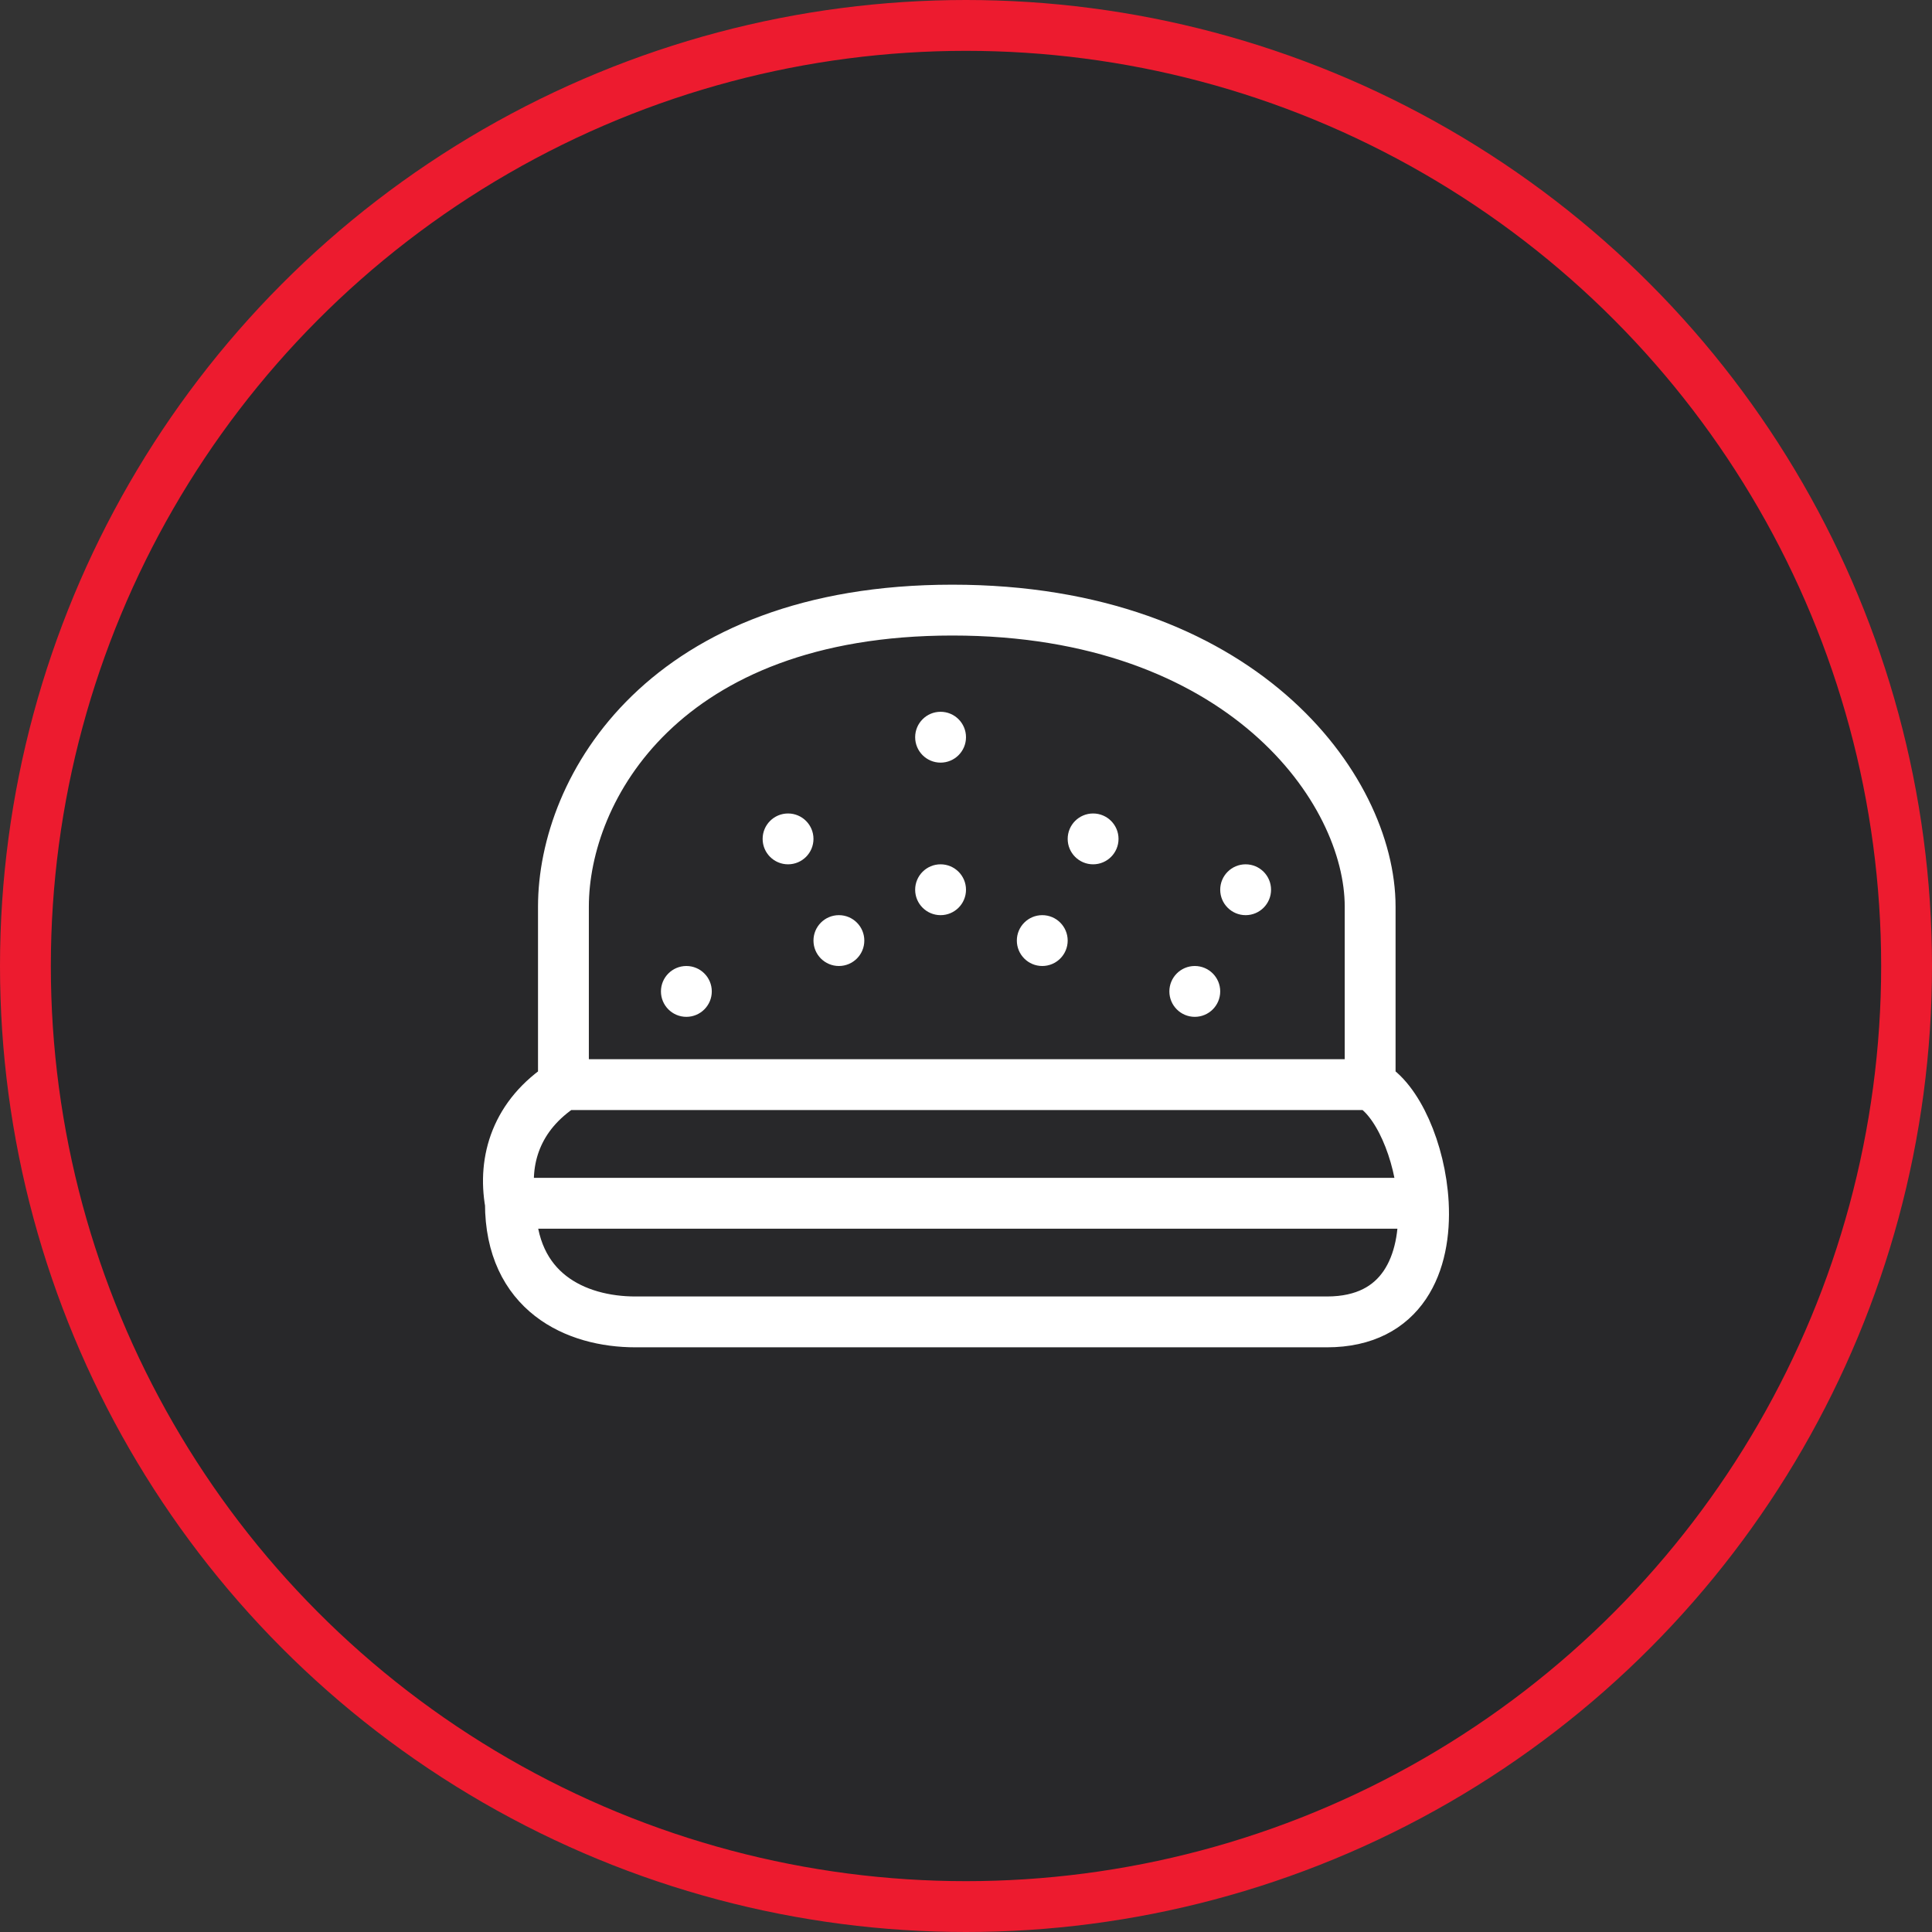
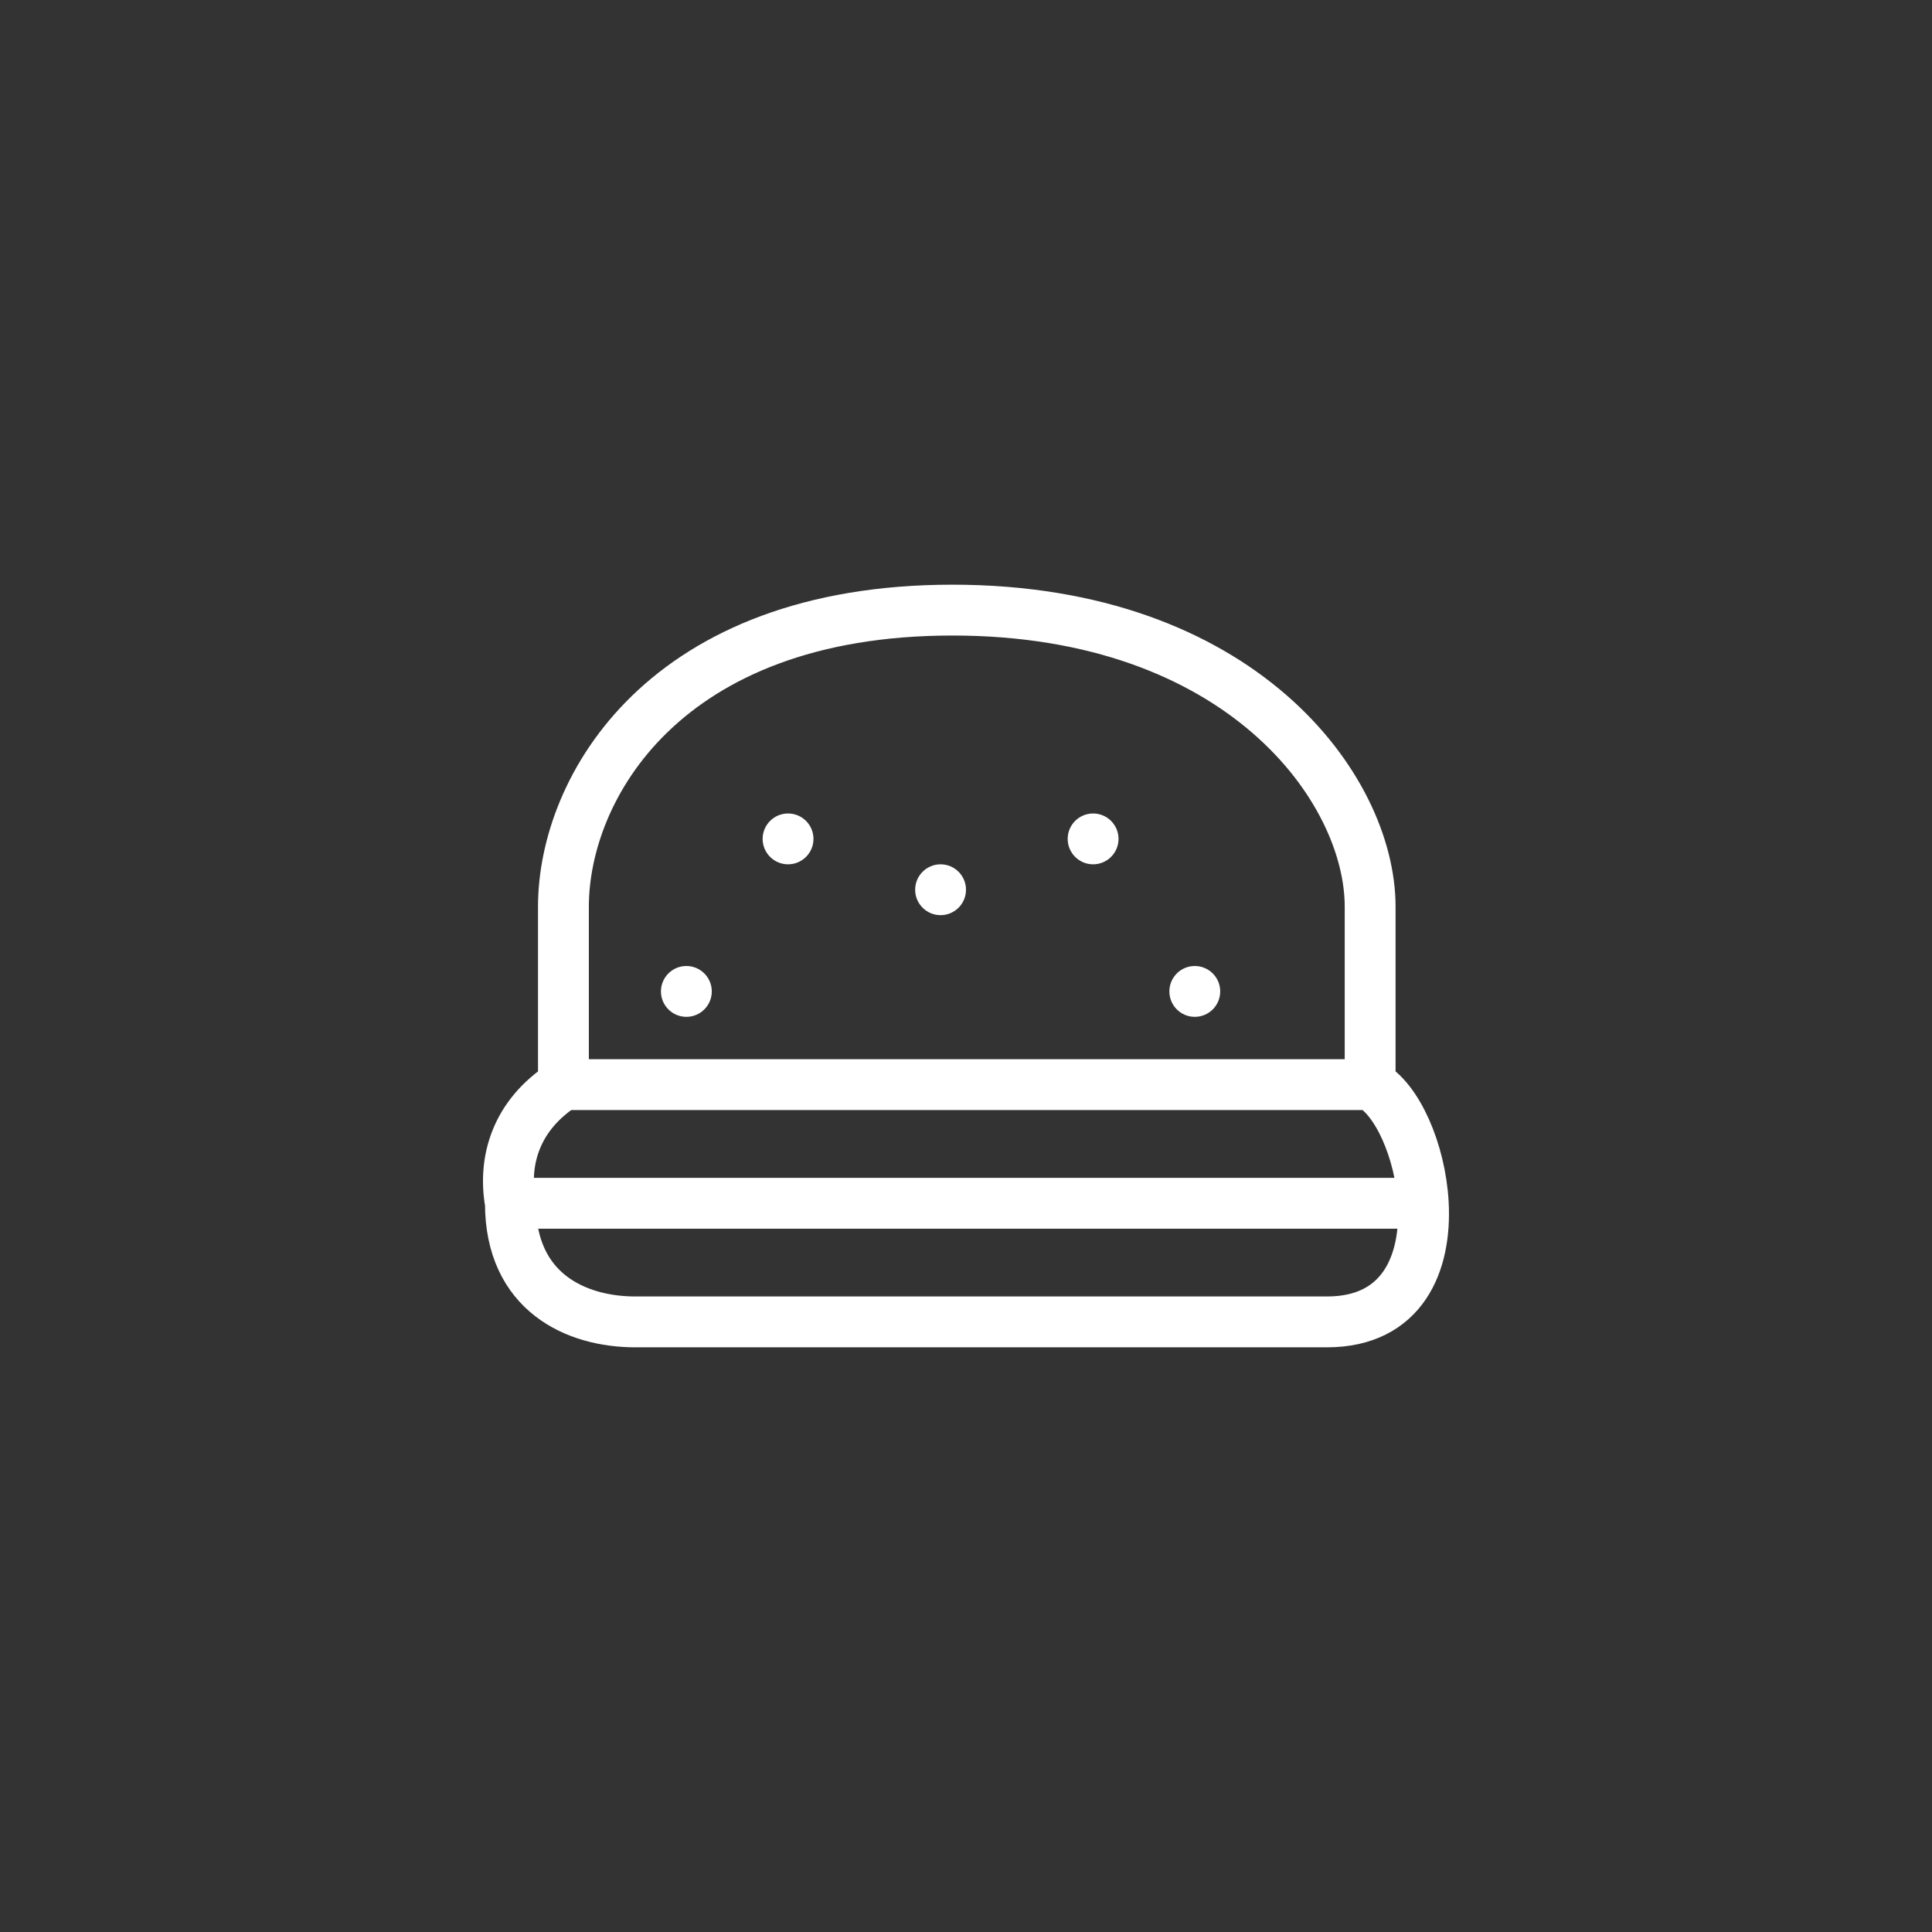
<svg xmlns="http://www.w3.org/2000/svg" width="38" height="38" viewBox="0 0 38 38" fill="none">
  <rect x="0" y="0" width="38" height="38" fill="#333333" stroke="none" />
-   <circle cx="19" cy="19" r="18.5" fill="#28282A" stroke="#ED1B2F" />
  <path d="M11.082 21.333V17.833C11.082 15.5 13.065 12 18.732 12C24.399 12 26.949 15.5 26.949 17.833V21.333M11.082 21.333H26.949M11.082 21.333C10.152 21.931 9.89 22.823 10.039 23.667M26.949 21.333C27.477 21.606 27.938 22.64 27.994 23.667M10.039 23.667C10.039 25.417 11.328 26 12.498 26C15.898 26 23.265 26 26.099 26C27.594 26 28.058 24.839 27.994 23.667M10.039 23.667H27.994" stroke="white" stroke-linecap="round" stroke-linejoin="round" />
  <circle cx="15.5" cy="16.5" r="0.5" transform="rotate(-180 15.5 16.5)" fill="white" />
  <circle cx="18.5" cy="17.5" r="0.5" transform="rotate(-180 18.5 17.5)" fill="white" />
-   <circle cx="16.5" cy="18.5" r="0.5" transform="rotate(-180 16.5 18.5)" fill="white" />
-   <circle cx="18.5" cy="14.5" r="0.5" transform="rotate(-180 18.5 14.5)" fill="white" />
  <circle cx="21.5" cy="16.5" r="0.5" transform="rotate(-180 21.5 16.5)" fill="white" />
-   <circle cx="24.5" cy="17.5" r="0.5" transform="rotate(-180 24.5 17.5)" fill="white" />
  <circle cx="23.5" cy="19.5" r="0.5" transform="rotate(-180 23.5 19.5)" fill="white" />
-   <circle cx="20.5" cy="18.5" r="0.5" transform="rotate(-180 20.5 18.5)" fill="white" />
  <circle cx="13.5" cy="19.5" r="0.5" transform="rotate(-180 13.5 19.5)" fill="white" />
</svg>